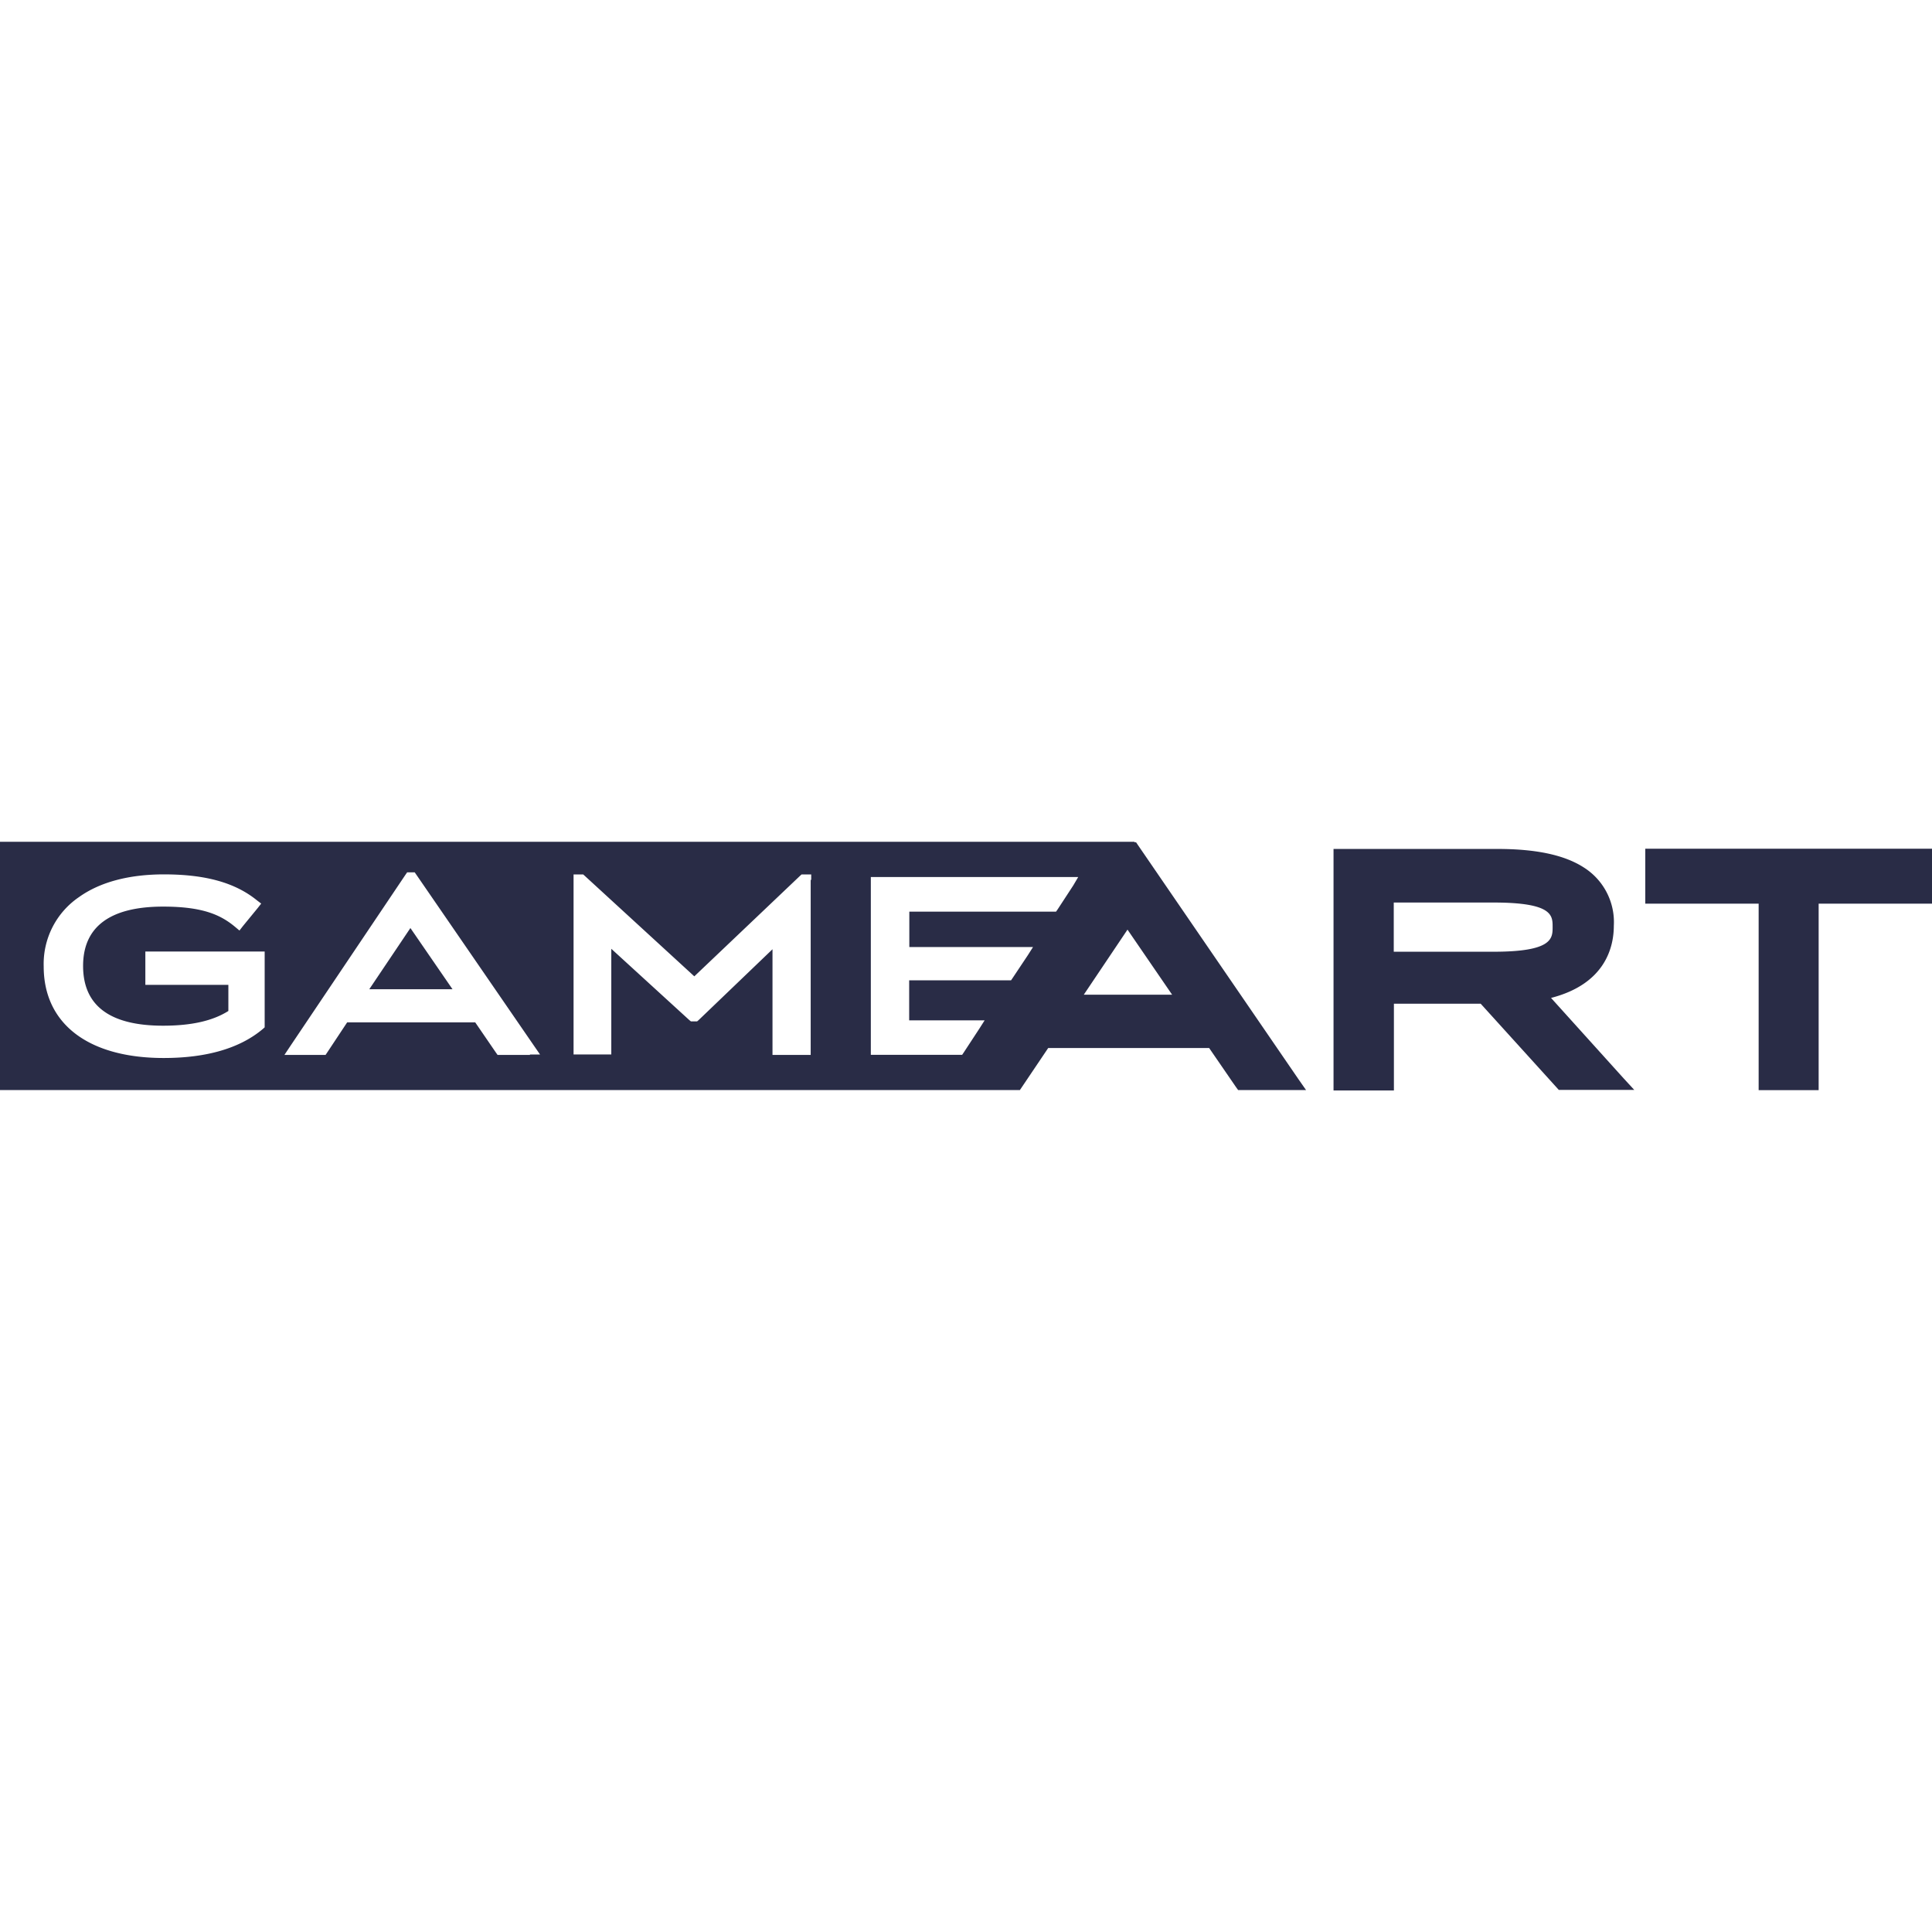
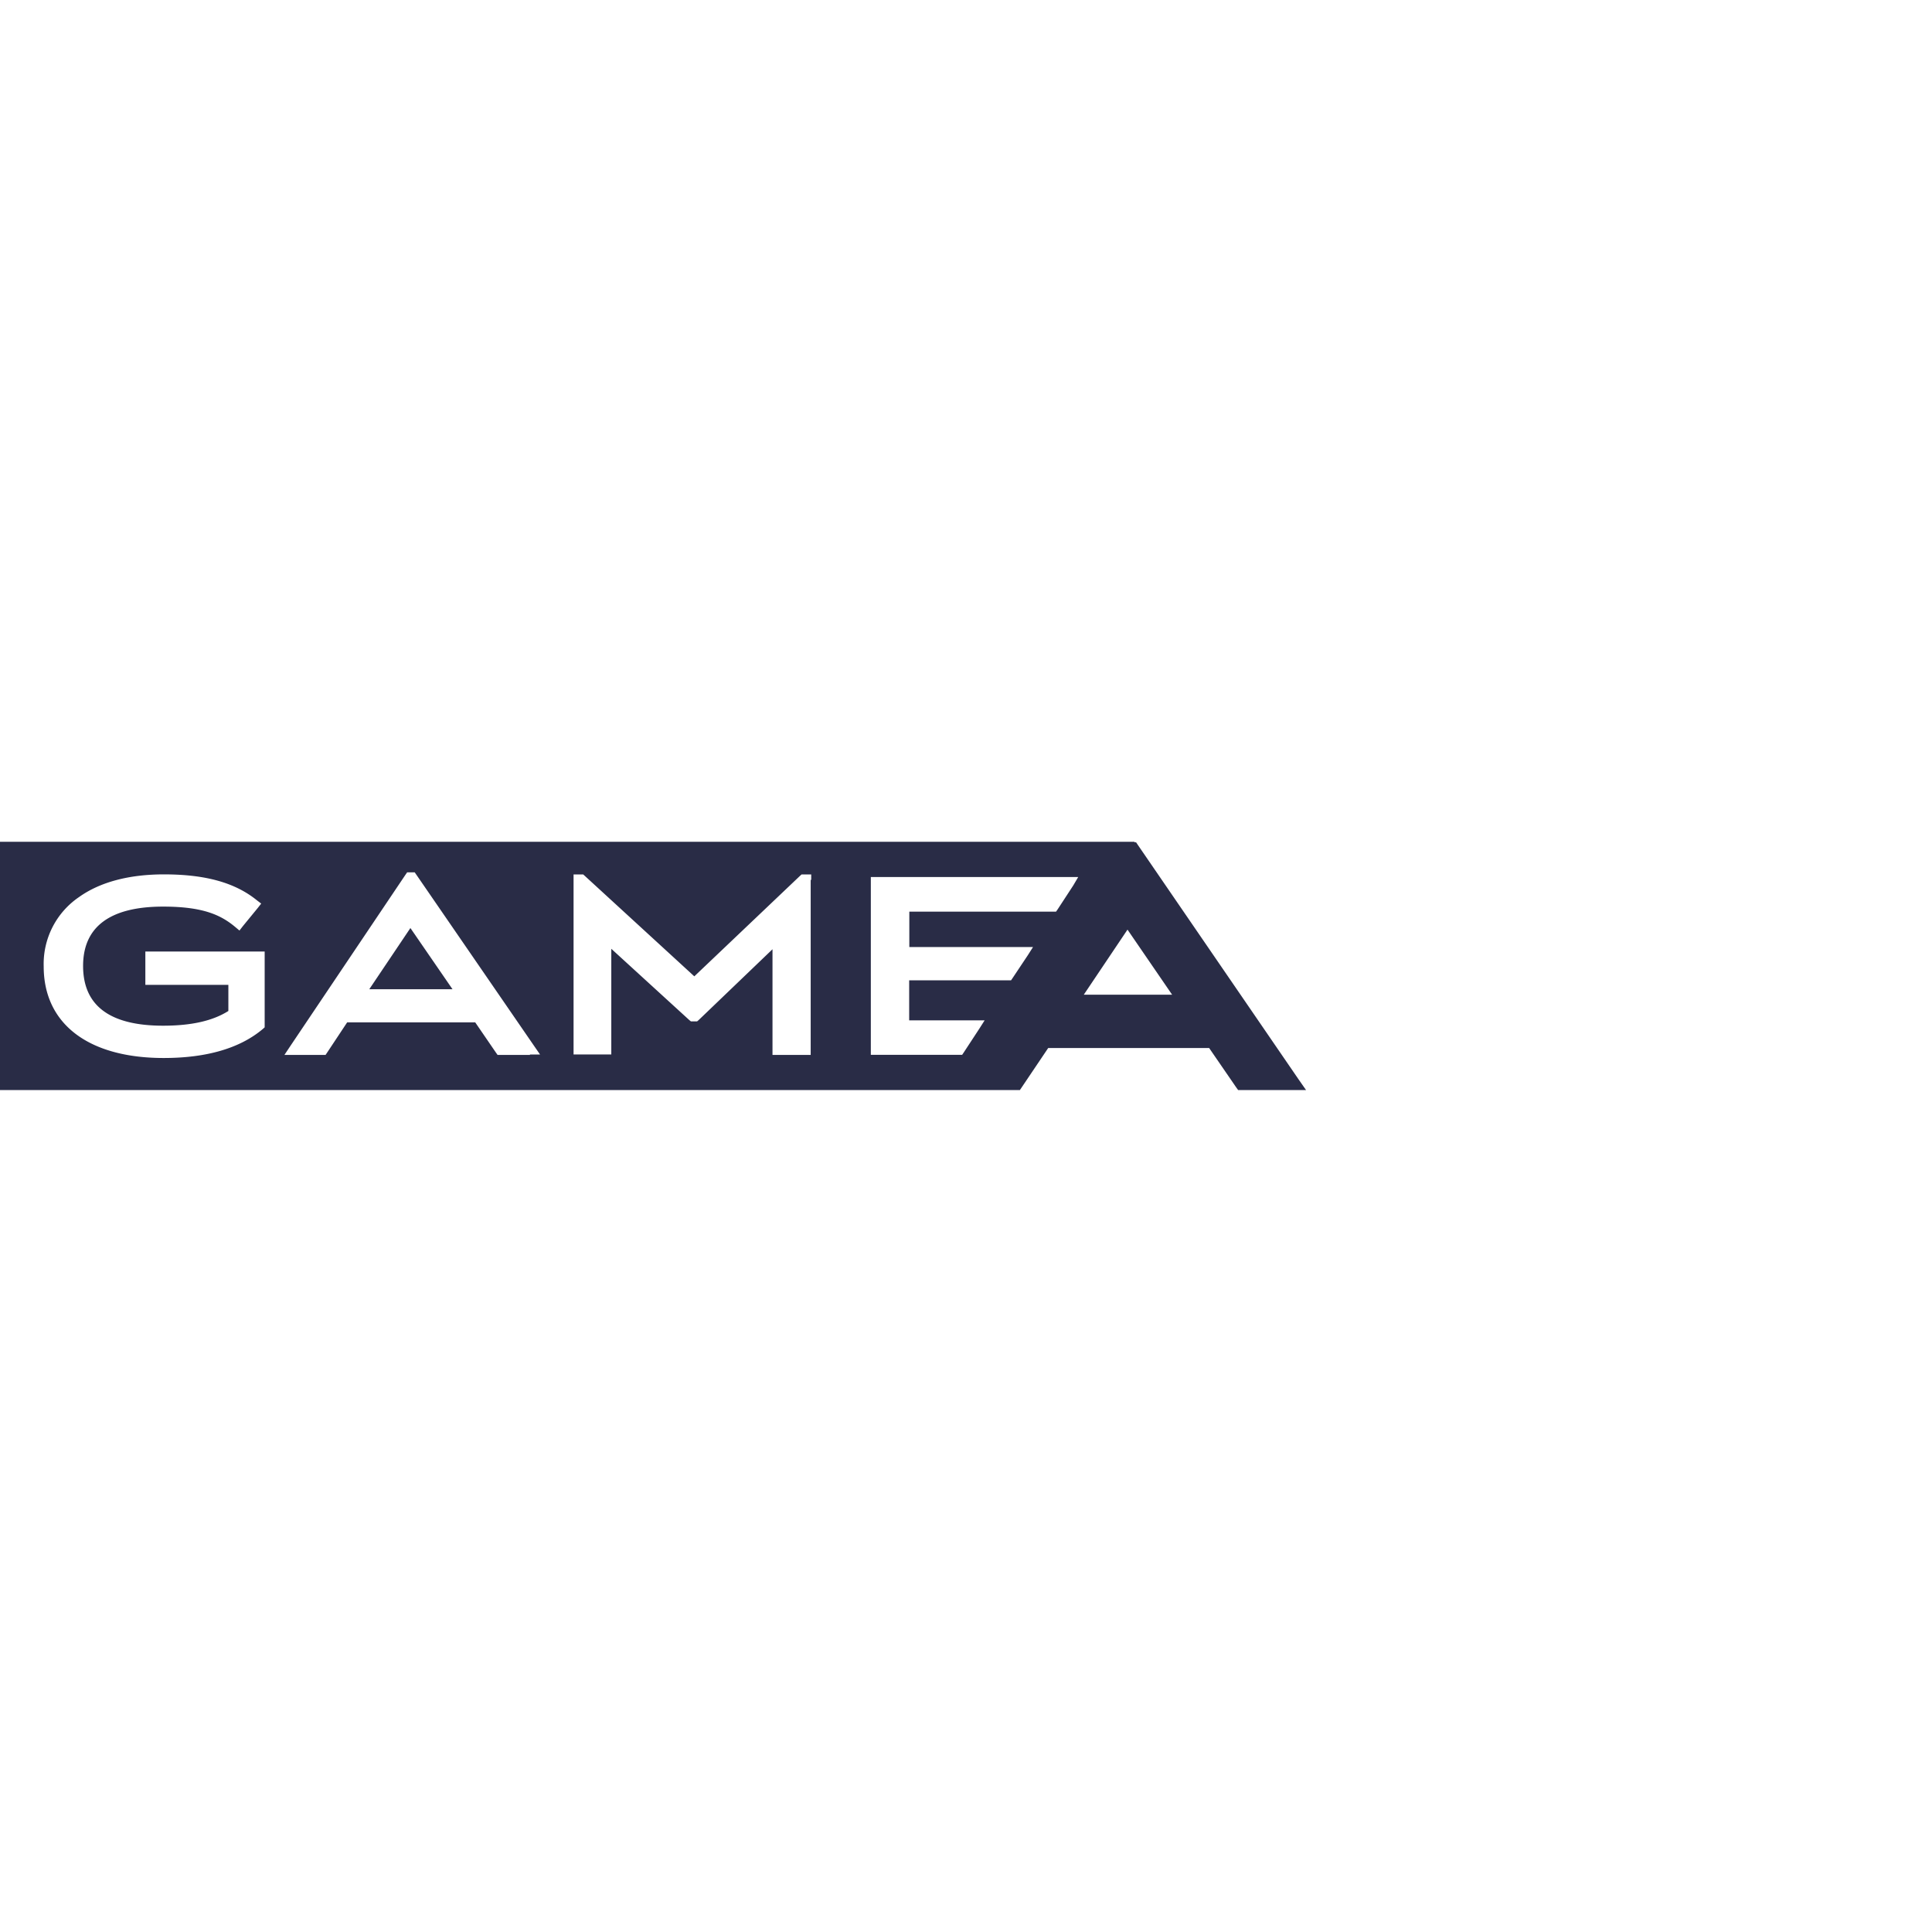
<svg xmlns="http://www.w3.org/2000/svg" id="Layer_1" data-name="Layer 1" viewBox="0 0 256 256">
  <defs>
    <style>.cls-1{fill:#292c46;}</style>
  </defs>
  <title>gameart</title>
  <polygon class="cls-1" points="48.93 131.08 59.96 131.08 54.38 122.97 48.93 131.08" />
-   <polygon class="cls-1" points="255.09 112.46 218.92 112.46 218.01 112.46 218.01 113.41 218.01 118.83 218.01 119.74 218.92 119.74 233.03 119.74 233.03 143.54 233.03 144.45 233.94 144.45 240.07 144.45 240.98 144.45 240.98 143.54 240.98 119.74 255.09 119.74 256 119.74 256 118.83 256 113.41 256 112.46 255.09 112.46" />
  <path class="cls-1" d="M150.8,112l-.27-.4h-.21l0-.06H0v32.9H135.14l3.75-5.57h21.33l3.56,5.18.28.39h9l-1-1.43ZM35.07,126.78v9.35l-.25.22c-3,2.53-7.4,3.84-13.13,3.84-10,0-15.9-4.54-15.9-12.13a10.72,10.72,0,0,1,4.69-9.2c2.8-2,6.67-3,11.24-3,5.52,0,9.45,1.1,12.34,3.45l.55.42-.43.55-2,2.44-.45.58-.55-.46c-1.92-1.61-4.3-2.71-9.57-2.71-7,0-10.6,2.65-10.6,7.86s3.47,7.92,10.6,7.92c3.75,0,6.58-.64,8.65-1.95V130.5h-11v-4.42H35.07v.7Zm35.15,13H65.93l-.22-.31-2.74-4H46l-2.65,4-.21.31H37.69l.73-1.1,15.32-22.79.21-.3h1l.21.3L70.8,138.63l.76,1.1H70.22v0Zm37.2-23.18v23.18h-5.06v-14l-9.78,9.38-.21.18h-.82l-.22-.18L81,125.72v14H76V115.87h1.28l.21.19L92,129.37l14-13.31.21-.19h1.28v.71Zm34.79.73-2.07,3.17-.21.3H120.49v4.69h16.39l-.7,1.1-2,3-.21.31h-13.5v5.3h10l-.7,1.1-2.07,3.16-.21.31h-12.1V116.21h27.48Zm1.4,14.47,5.79-8.62,5.91,8.62Z" />
-   <path class="cls-1" d="M205.52,132.23c7.19-1.85,8.32-6.73,8.32-9.56a8.56,8.56,0,0,0-4-7.74c-2.55-1.64-6.3-2.44-11.42-2.44H176.7v32h8V133H196.2l10.08,11.12.27.3h10l-1.4-1.52Zm-7.62-6.12H184.68v-6.52H197.9c7.83,0,7.83,1.71,7.83,3.23S205.73,126.11,197.9,126.11Z" />
</svg>